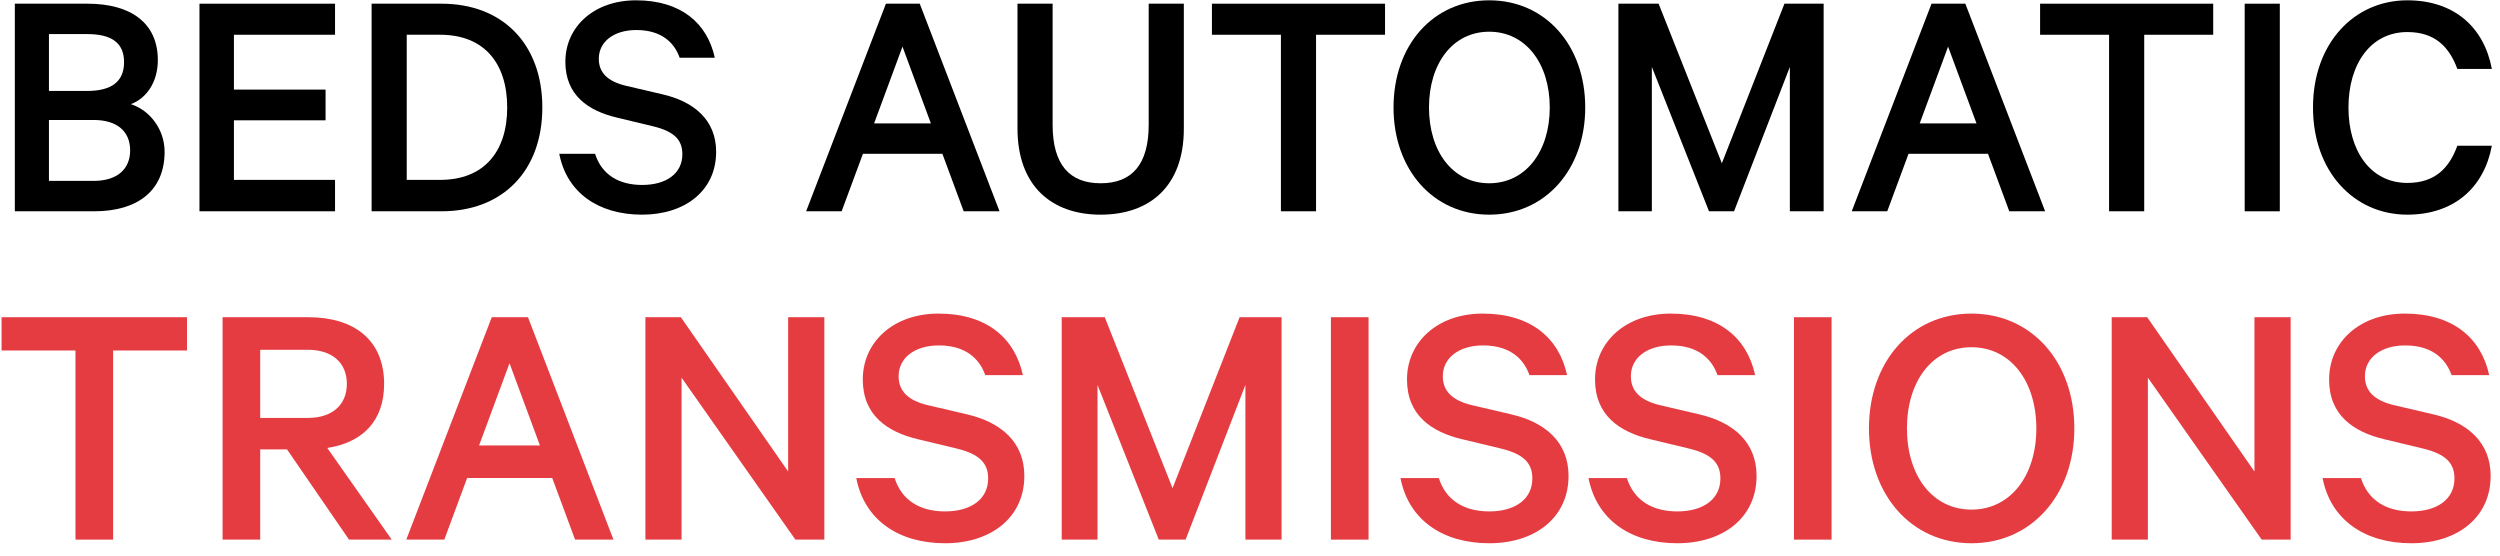
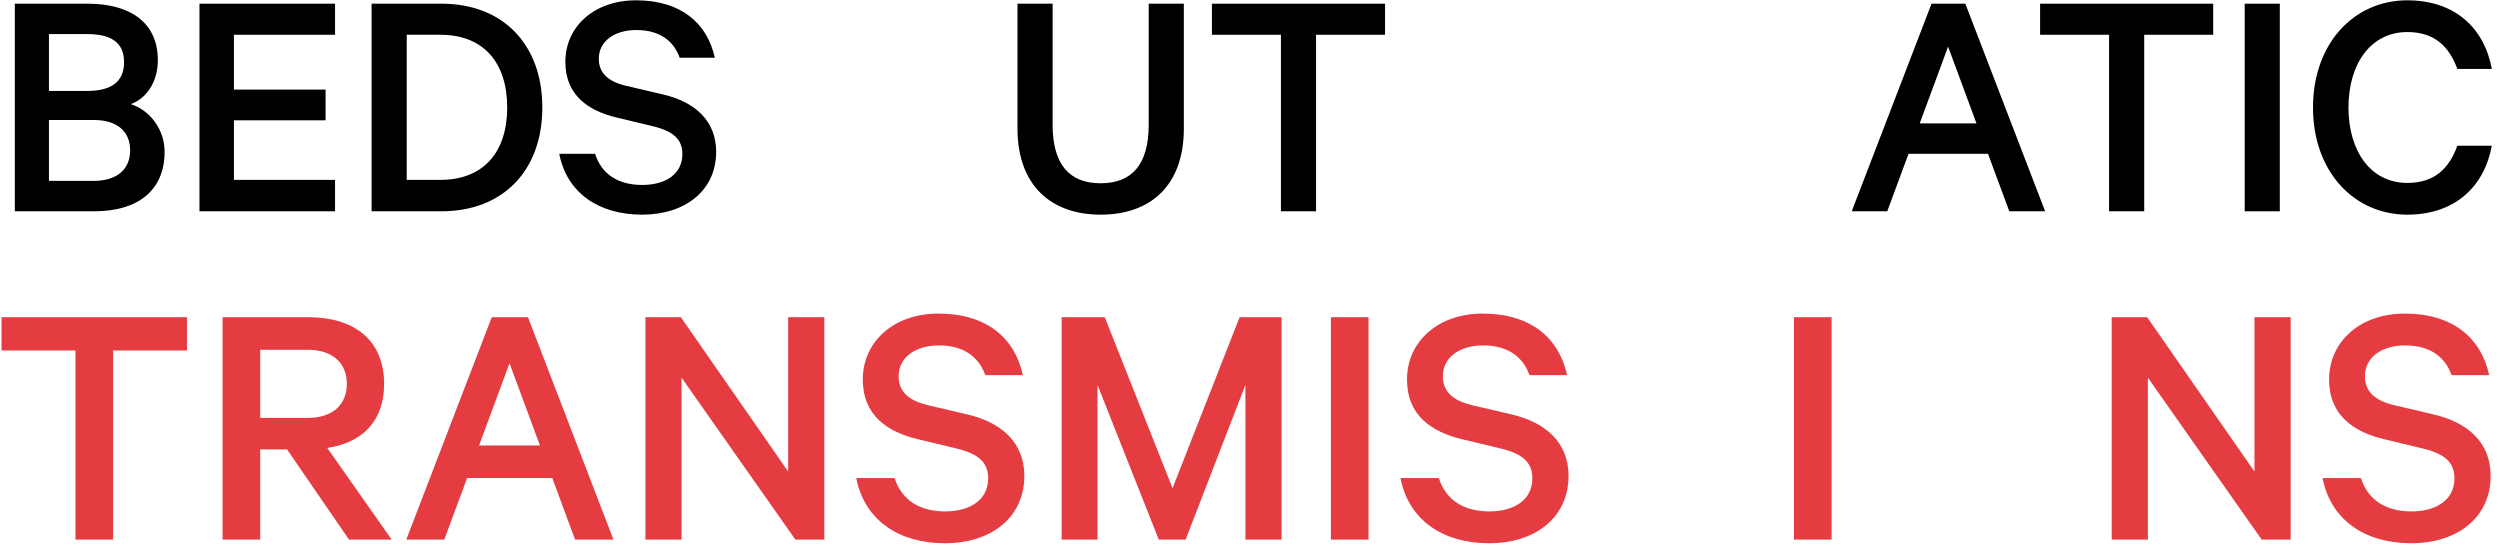
<svg xmlns="http://www.w3.org/2000/svg" width="100%" height="100%" viewBox="0 0 207 46" version="1.1" xml:space="preserve" style="fill-rule:evenodd;clip-rule:evenodd;stroke-linejoin:round;stroke-miterlimit:2;">
  <rect id="Artboard1" x="0" y="0" width="206.606" height="45.028" style="fill:none;" />
  <g>
    <path d="M10.831,8.62C12.09,8.173 13.069,6.829 13.069,4.98C13.069,1.9 10.831,0.306 7.246,0.306L1.228,0.306L1.228,17.494L7.807,17.494C11.391,17.494 13.629,15.789 13.629,12.568C13.629,10.747 12.453,9.152 10.831,8.62ZM4.053,7.53L4.053,2.822L7.218,2.822C9.208,2.822 10.272,3.523 10.272,5.148C10.272,6.773 9.208,7.53 7.218,7.53L4.053,7.53ZM4.053,9.934L7.751,9.934C9.712,9.934 10.776,10.887 10.776,12.456C10.776,13.997 9.712,14.978 7.751,14.978L4.053,14.978L4.053,9.934Z" style="fill-rule:nonzero;" />
    <path d="M16.516,0.306L16.516,17.494L27.741,17.494L27.741,14.894L19.369,14.894L19.369,9.962L26.957,9.962L26.957,7.418L19.369,7.418L19.369,2.878L27.741,2.878L27.741,0.306L16.516,0.306Z" style="fill-rule:nonzero;" />
    <path d="M33.677,14.894L33.677,2.878L36.45,2.878C40.063,2.878 41.996,5.203 41.996,8.9C41.996,12.569 40.063,14.894 36.45,14.894L33.677,14.894ZM30.768,17.494L36.562,17.494C41.632,17.494 44.905,14.138 44.905,8.9C44.905,3.663 41.632,0.306 36.562,0.306L30.768,0.306L30.768,17.494Z" style="fill-rule:nonzero;" />
    <path d="M46.308,12.737C46.924,15.929 49.525,17.774 53.166,17.774C56.724,17.774 59.297,15.789 59.297,12.569C59.297,9.992 57.535,8.424 54.847,7.808L51.85,7.108C50.309,6.744 49.581,6.015 49.581,4.867C49.581,3.439 50.841,2.486 52.69,2.486C54.735,2.486 55.828,3.495 56.276,4.783L59.185,4.783C58.57,1.927 56.388,0.026 52.662,0.026C49.189,0.026 46.812,2.207 46.812,5.119C46.812,7.892 48.714,9.18 51.093,9.74L54.007,10.441C55.8,10.861 56.5,11.561 56.5,12.765C56.5,14.362 55.183,15.314 53.166,15.314C51.29,15.314 49.833,14.502 49.273,12.737L46.308,12.737Z" style="fill-rule:nonzero;" />
-     <path d="M73.355,0.306L66.748,17.494L69.688,17.494L71.451,12.734L78.03,12.734L79.793,17.494L82.761,17.494L76.154,0.306L73.355,0.306ZM74.726,3.862L77.078,10.218L72.375,10.218L74.726,3.862Z" style="fill-rule:nonzero;" />
    <path d="M91.134,17.774C95.252,17.774 98.021,15.37 98.021,10.666L98.021,0.306L95.112,0.306L95.112,10.33C95.112,13.634 93.712,15.174 91.134,15.174C88.557,15.174 87.157,13.634 87.157,10.33L87.157,0.306L84.248,0.306L84.248,10.638C84.248,15.37 87.045,17.774 91.134,17.774Z" style="fill-rule:nonzero;" />
    <path d="M100.348,2.878L106.06,2.878L106.06,17.494L108.969,17.494L108.969,2.878L114.681,2.878L114.681,0.306L100.348,0.306L100.348,2.878Z" style="fill-rule:nonzero;" />
-     <path d="M131.257,8.9C131.257,3.747 127.956,0.026 123.306,0.026C118.657,0.026 115.384,3.747 115.384,8.9C115.384,14.026 118.657,17.774 123.306,17.774C127.956,17.774 131.257,14.026 131.257,8.9ZM128.32,8.9C128.32,12.541 126.331,15.174 123.306,15.174C120.281,15.174 118.321,12.541 118.321,8.9C118.321,5.259 120.281,2.626 123.306,2.626C126.331,2.626 128.32,5.259 128.32,8.9Z" style="fill-rule:nonzero;" />
-     <path d="M143.579,17.494L148.2,5.541L148.2,17.494L150.997,17.494L150.997,0.306L147.752,0.306L142.57,13.519L137.333,0.306L134.004,0.306L134.004,17.494L136.773,17.494L136.773,5.541L141.506,17.494L143.579,17.494Z" style="fill-rule:nonzero;" />
    <path d="M159.931,0.306L153.324,17.494L156.264,17.494L158.027,12.734L164.606,12.734L166.369,17.494L169.337,17.494L162.73,0.306L159.931,0.306ZM161.302,3.862L163.654,10.218L158.951,10.218L161.302,3.862Z" style="fill-rule:nonzero;" />
    <path d="M168.92,2.878L174.632,2.878L174.632,17.494L177.541,17.494L177.541,2.878L183.253,2.878L183.253,0.306L168.92,0.306L168.92,2.878Z" style="fill-rule:nonzero;" />
    <rect x="185.86" y="0.306" width="2.908" height="17.189" style="fill-rule:nonzero;" />
    <path d="M191.516,8.9C191.516,14.194 194.901,17.774 199.325,17.774C203.189,17.774 205.681,15.537 206.325,12.065L203.469,12.065C202.797,13.914 201.621,15.146 199.325,15.146C196.273,15.146 194.453,12.485 194.453,8.9C194.453,5.287 196.301,2.654 199.325,2.654C201.621,2.654 202.797,3.887 203.469,5.707L206.325,5.707C205.681,2.263 203.217,0.026 199.325,0.026C194.901,0.026 191.516,3.607 191.516,8.9Z" style="fill-rule:nonzero;" />
    <path d="M0.129,29.021L6.249,29.021L6.249,44.681L9.365,44.681L9.365,29.021L15.485,29.021L15.485,26.265L0.129,26.265L0.129,29.021Z" style="fill:#e53c42;fill-rule:nonzero;" />
    <path d="M23.766,37.211L28.899,44.681L32.435,44.681L27.098,37.091C30.007,36.642 31.805,34.874 31.805,31.783C31.805,28.182 29.348,26.265 25.537,26.265L18.429,26.265L18.429,44.681L21.545,44.681L21.545,37.211L23.766,37.211ZM21.545,28.961L25.477,28.961C27.548,28.961 28.719,30.072 28.719,31.783C28.719,33.494 27.548,34.605 25.477,34.605L21.545,34.605L21.545,28.961Z" style="fill:#e53c42;fill-rule:nonzero;" />
    <path d="M40.718,26.265L33.639,44.681L36.788,44.681L38.678,39.581L45.726,39.581L47.616,44.681L50.795,44.681L43.717,26.265L40.718,26.265ZM42.187,30.075L44.707,36.885L39.668,36.885L42.187,30.075Z" style="fill:#e53c42;fill-rule:nonzero;" />
    <path d="M68.255,26.265L65.259,26.265L65.259,39.042L56.375,26.265L53.439,26.265L53.439,44.681L56.435,44.681L56.435,31.274L65.858,44.681L68.255,44.681L68.255,26.265Z" style="fill:#e53c42;fill-rule:nonzero;" />
    <path d="M70.899,39.584C71.559,43.004 74.345,44.981 78.247,44.981C82.059,44.981 84.815,42.854 84.815,39.404C84.815,36.643 82.928,34.963 80.048,34.303L76.837,33.552C75.186,33.162 74.405,32.382 74.405,31.152C74.405,29.621 75.756,28.601 77.737,28.601C79.928,28.601 81.099,29.681 81.579,31.062L84.695,31.062C84.036,28.002 81.699,25.965 77.707,25.965C73.986,25.965 71.439,28.301 71.439,31.422C71.439,34.393 73.476,35.773 76.026,36.373L79.148,37.123C81.069,37.574 81.819,38.324 81.819,39.614C81.819,41.325 80.408,42.345 78.247,42.345C76.236,42.345 74.675,41.475 74.076,39.584L70.899,39.584Z" style="fill:#e53c42;fill-rule:nonzero;" />
    <path d="M98.168,44.681L103.119,31.874L103.119,44.681L106.115,44.681L106.115,26.265L102.639,26.265L97.087,40.422L91.475,26.265L87.909,26.265L87.909,44.681L90.875,44.681L90.875,31.874L95.947,44.681L98.168,44.681Z" style="fill:#e53c42;fill-rule:nonzero;" />
    <rect x="110.199" y="26.265" width="3.116" height="18.416" style="fill:#e53c42;fill-rule:nonzero;" />
    <path d="M115.959,39.584C116.619,43.004 119.405,44.981 123.307,44.981C127.119,44.981 129.875,42.854 129.875,39.404C129.875,36.643 127.988,34.963 125.108,34.303L121.897,33.552C120.246,33.162 119.465,32.382 119.465,31.152C119.465,29.621 120.816,28.601 122.797,28.601C124.988,28.601 126.159,29.681 126.639,31.062L129.755,31.062C129.096,28.002 126.759,25.965 122.767,25.965C119.046,25.965 116.499,28.301 116.499,31.422C116.499,34.393 118.536,35.773 121.086,36.373L124.208,37.123C126.129,37.574 126.879,38.324 126.879,39.614C126.879,41.325 125.468,42.345 123.307,42.345C121.296,42.345 119.735,41.475 119.136,39.584L115.959,39.584Z" style="fill:#e53c42;fill-rule:nonzero;" />
-     <path d="M131.529,39.584C132.189,43.004 134.975,44.981 138.877,44.981C142.689,44.981 145.445,42.854 145.445,39.404C145.445,36.643 143.558,34.963 140.678,34.303L137.467,33.552C135.816,33.162 135.035,32.382 135.035,31.152C135.035,29.621 136.386,28.601 138.367,28.601C140.558,28.601 141.729,29.681 142.209,31.062L145.325,31.062C144.666,28.002 142.329,25.965 138.337,25.965C134.616,25.965 132.069,28.301 132.069,31.422C132.069,34.393 134.106,35.773 136.656,36.373L139.778,37.123C141.699,37.574 142.449,38.324 142.449,39.614C142.449,41.325 141.038,42.345 138.877,42.345C136.866,42.345 135.305,41.475 134.706,39.584L131.529,39.584Z" style="fill:#e53c42;fill-rule:nonzero;" />
    <rect x="148.539" y="26.265" width="3.116" height="18.416" style="fill:#e53c42;fill-rule:nonzero;" />
-     <path d="M171.755,35.473C171.755,29.951 168.219,25.965 163.237,25.965C158.255,25.965 154.749,29.951 154.749,35.473C154.749,40.964 158.255,44.981 163.237,44.981C168.219,44.981 171.755,40.964 171.755,35.473ZM168.609,35.473C168.609,39.374 166.478,42.195 163.237,42.195C159.996,42.195 157.895,39.374 157.895,35.473C157.895,31.572 159.996,28.751 163.237,28.751C166.478,28.751 168.609,31.572 168.609,35.473Z" style="fill:#e53c42;fill-rule:nonzero;" />
    <path d="M189.665,26.265L186.669,26.265L186.669,39.042L177.785,26.265L174.849,26.265L174.849,44.681L177.845,44.681L177.845,31.274L187.268,44.681L189.665,44.681L189.665,26.265Z" style="fill:#e53c42;fill-rule:nonzero;" />
    <path d="M192.309,39.584C192.969,43.004 195.755,44.981 199.657,44.981C203.469,44.981 206.225,42.854 206.225,39.404C206.225,36.643 204.338,34.963 201.458,34.303L198.247,33.552C196.596,33.162 195.815,32.382 195.815,31.152C195.815,29.621 197.166,28.601 199.147,28.601C201.338,28.601 202.509,29.681 202.989,31.062L206.105,31.062C205.446,28.002 203.109,25.965 199.117,25.965C195.396,25.965 192.849,28.301 192.849,31.422C192.849,34.393 194.886,35.773 197.436,36.373L200.558,37.123C202.479,37.574 203.229,38.324 203.229,39.614C203.229,41.325 201.818,42.345 199.657,42.345C197.646,42.345 196.085,41.475 195.486,39.584L192.309,39.584Z" style="fill:#e53c42;fill-rule:nonzero;" />
  </g>
</svg>